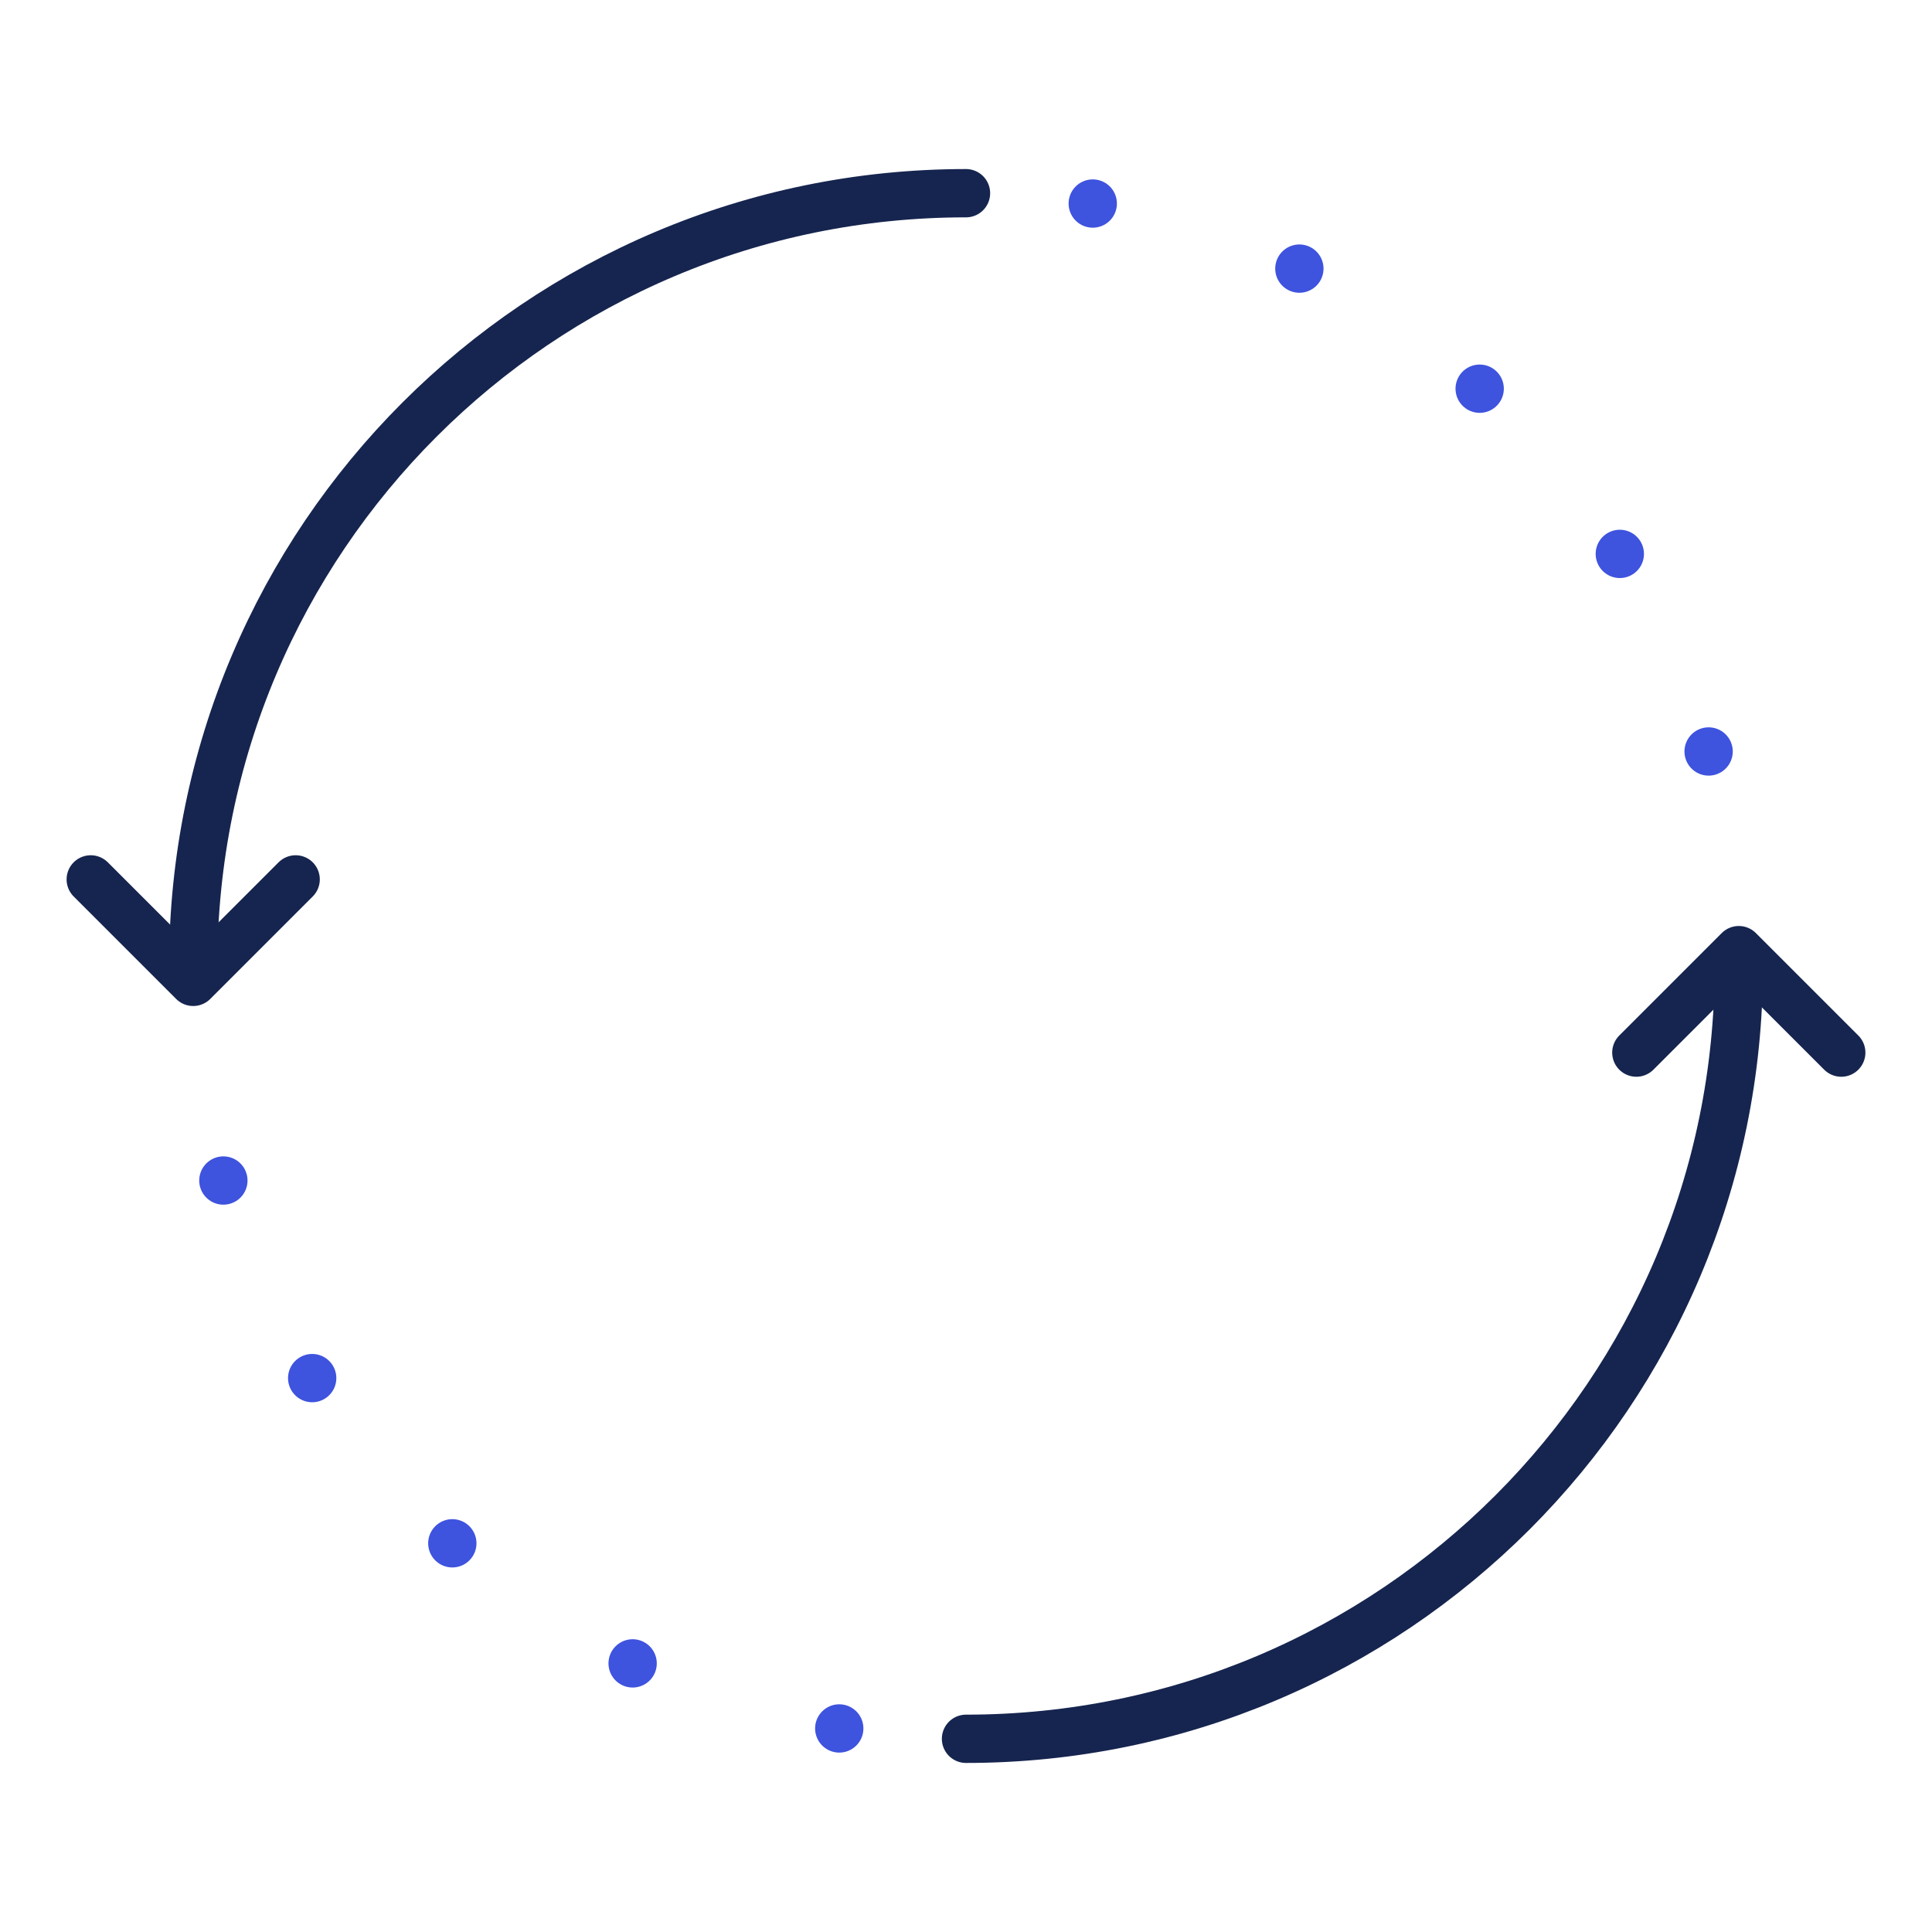
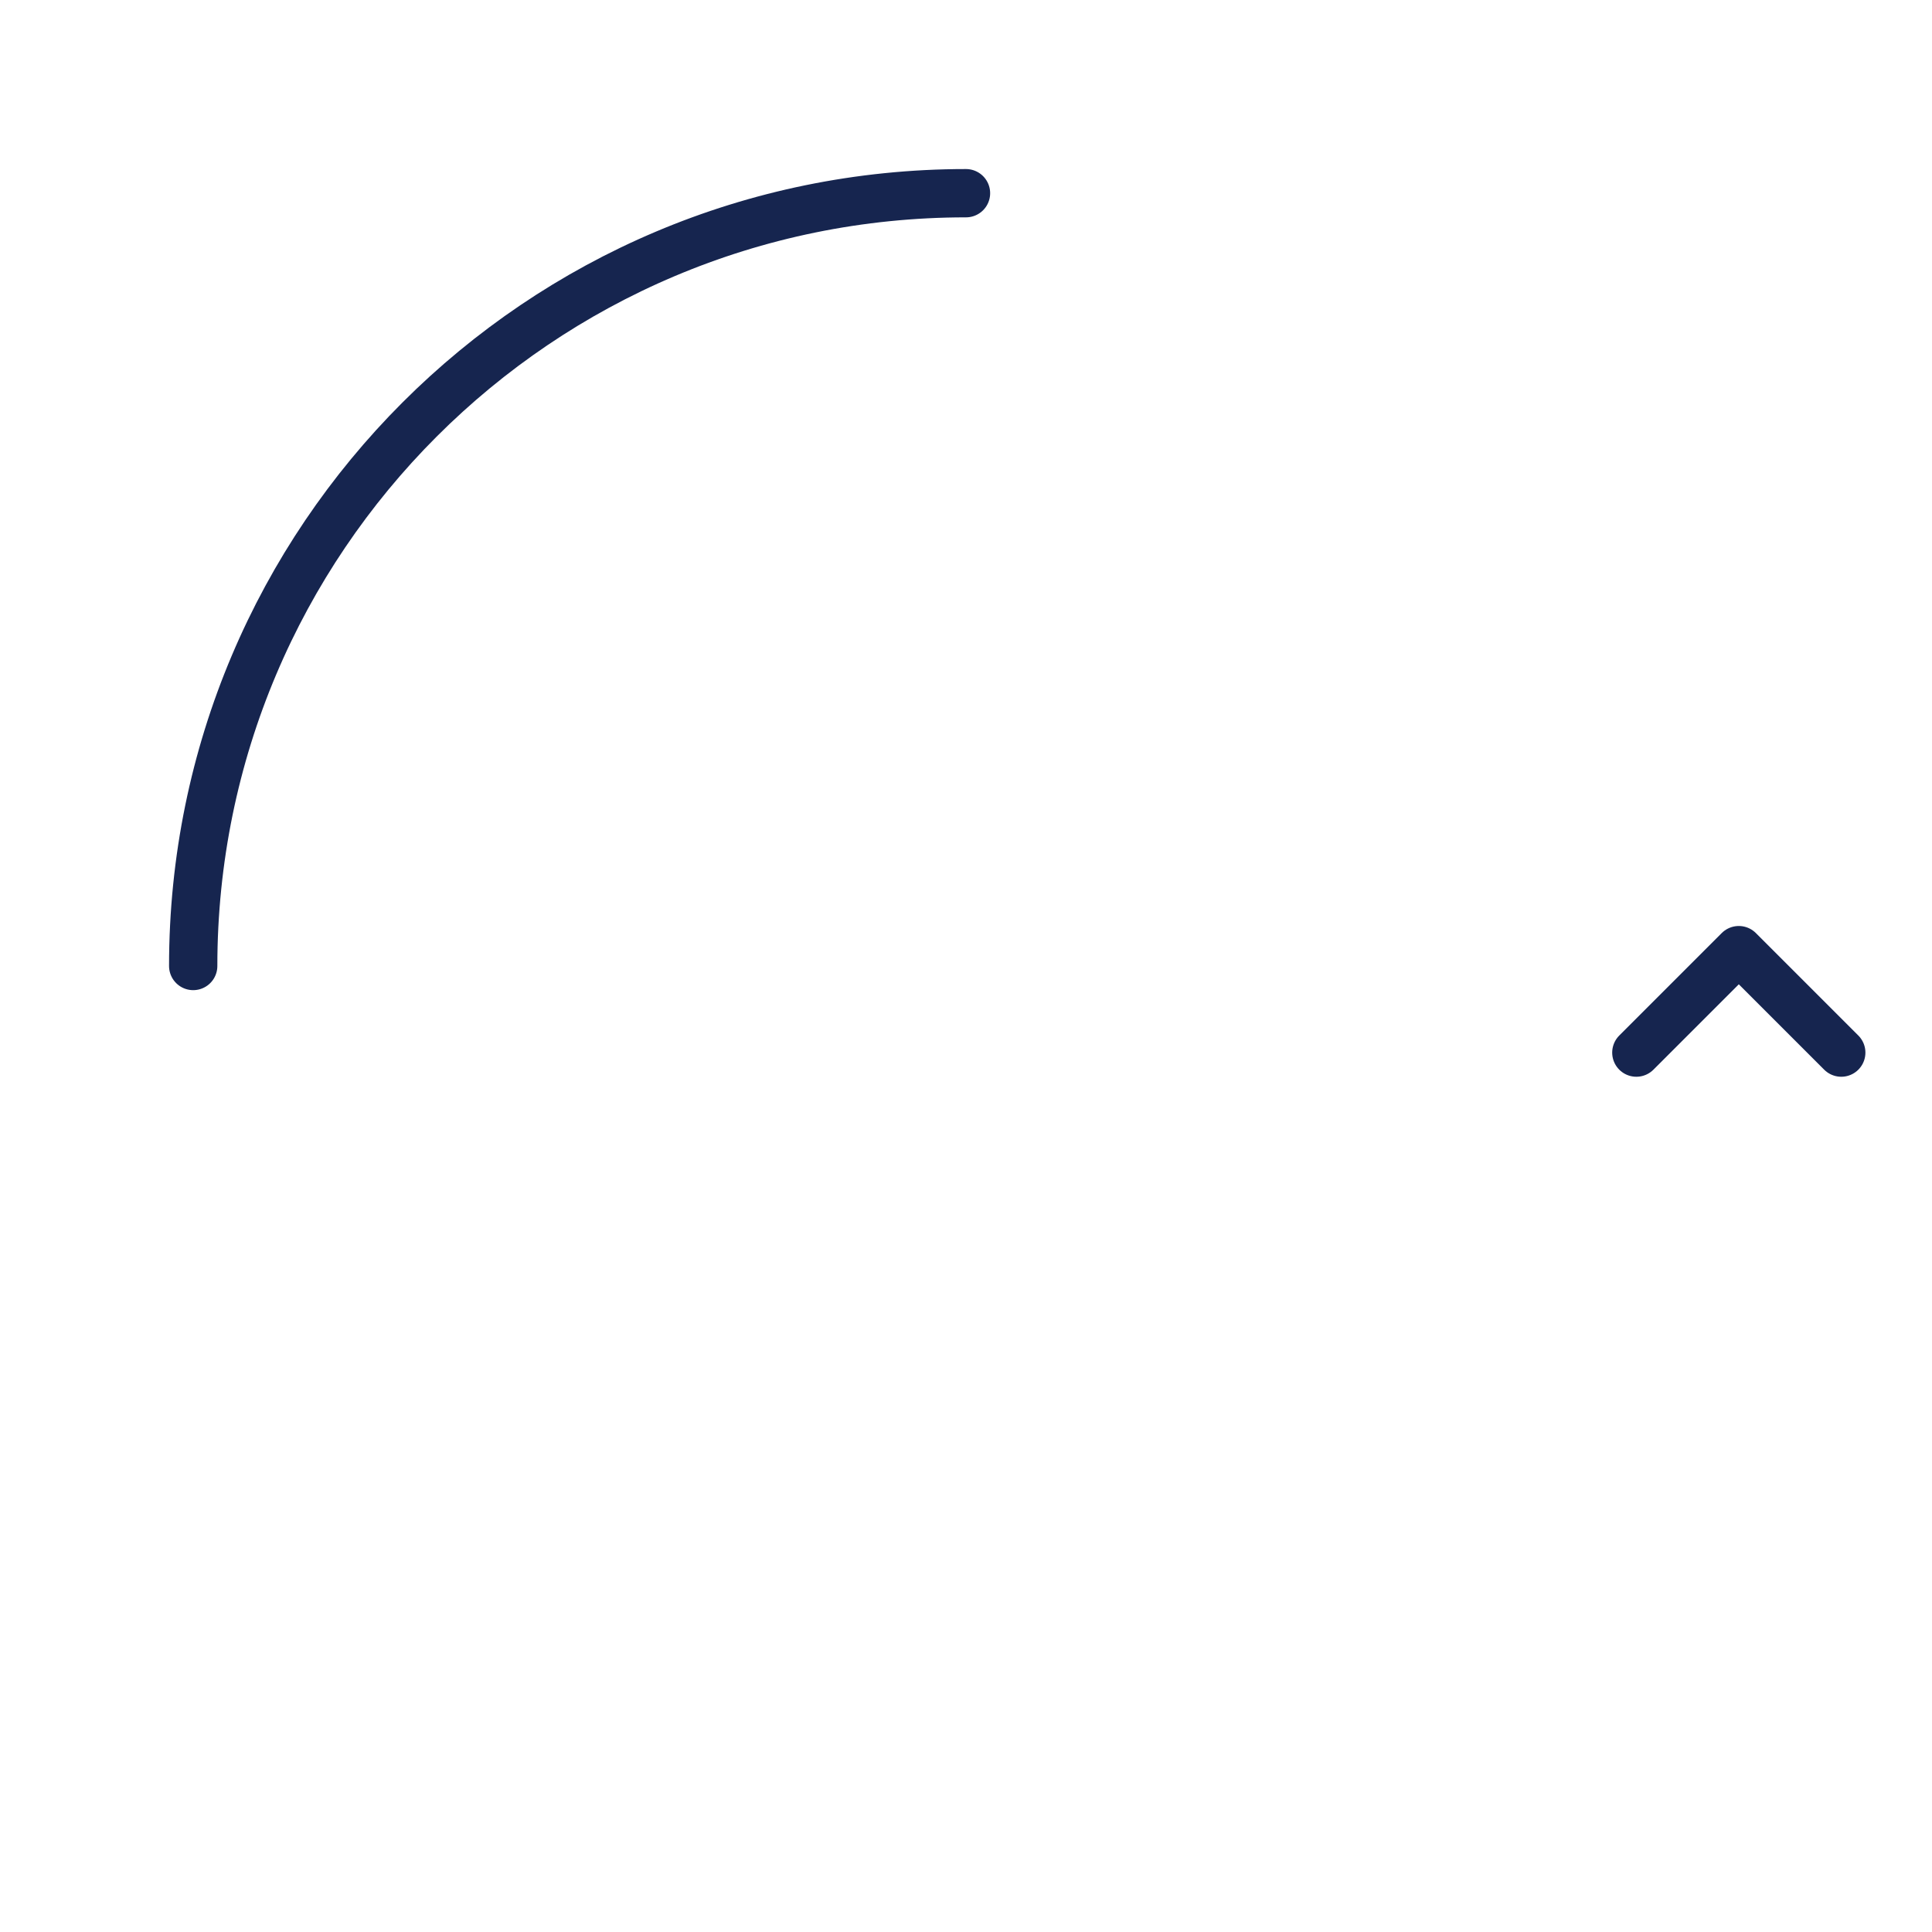
<svg xmlns="http://www.w3.org/2000/svg" xmlns:xlink="http://www.w3.org/1999/xlink" width="80" height="80" viewBox="0 0 80 80">
  <defs>
    <path id="z31ti6ylwa" d="M0 0H80V80H0z" />
  </defs>
  <g fill="none" fill-rule="evenodd">
    <g>
      <g>
        <g transform="translate(-740 -849) translate(615 849) translate(125)">
          <mask id="1x6zo7pa2b" fill="#fff">
            <use xlink:href="#z31ti6ylwa" />
          </mask>
-           <path stroke="#3E53DE" stroke-dasharray="0 9" stroke-linecap="round" stroke-width="2" d="M72 40C72 22.327 57.673 8 40 8M8 40c0 17.673 14.327 32 32 32" mask="url(#1x6zo7pa2b)" />
          <path stroke="#16254F" stroke-linecap="round" stroke-width="2" d="M40 8C22.327 8 8 22.327 8 40" mask="url(#1x6zo7pa2b)" />
-           <path stroke="#16254F" stroke-linecap="round" stroke-linejoin="round" stroke-width="2" d="M11 39.414L5 39.414 5 33.414" mask="url(#1x6zo7pa2b)" transform="rotate(-45 8 36.414)" />
-           <path stroke="#16254F" stroke-linecap="round" stroke-width="2" d="M72 40c-17.673 0-32 14.327-32 32" mask="url(#1x6zo7pa2b)" transform="rotate(180 56 56)" />
          <path stroke="#16254F" stroke-linecap="round" stroke-linejoin="round" stroke-width="2" d="M75 46.586L69 46.586 69 40.586" mask="url(#1x6zo7pa2b)" transform="rotate(135 72 43.586)" />
        </g>
      </g>
    </g>
  </g>
</svg>